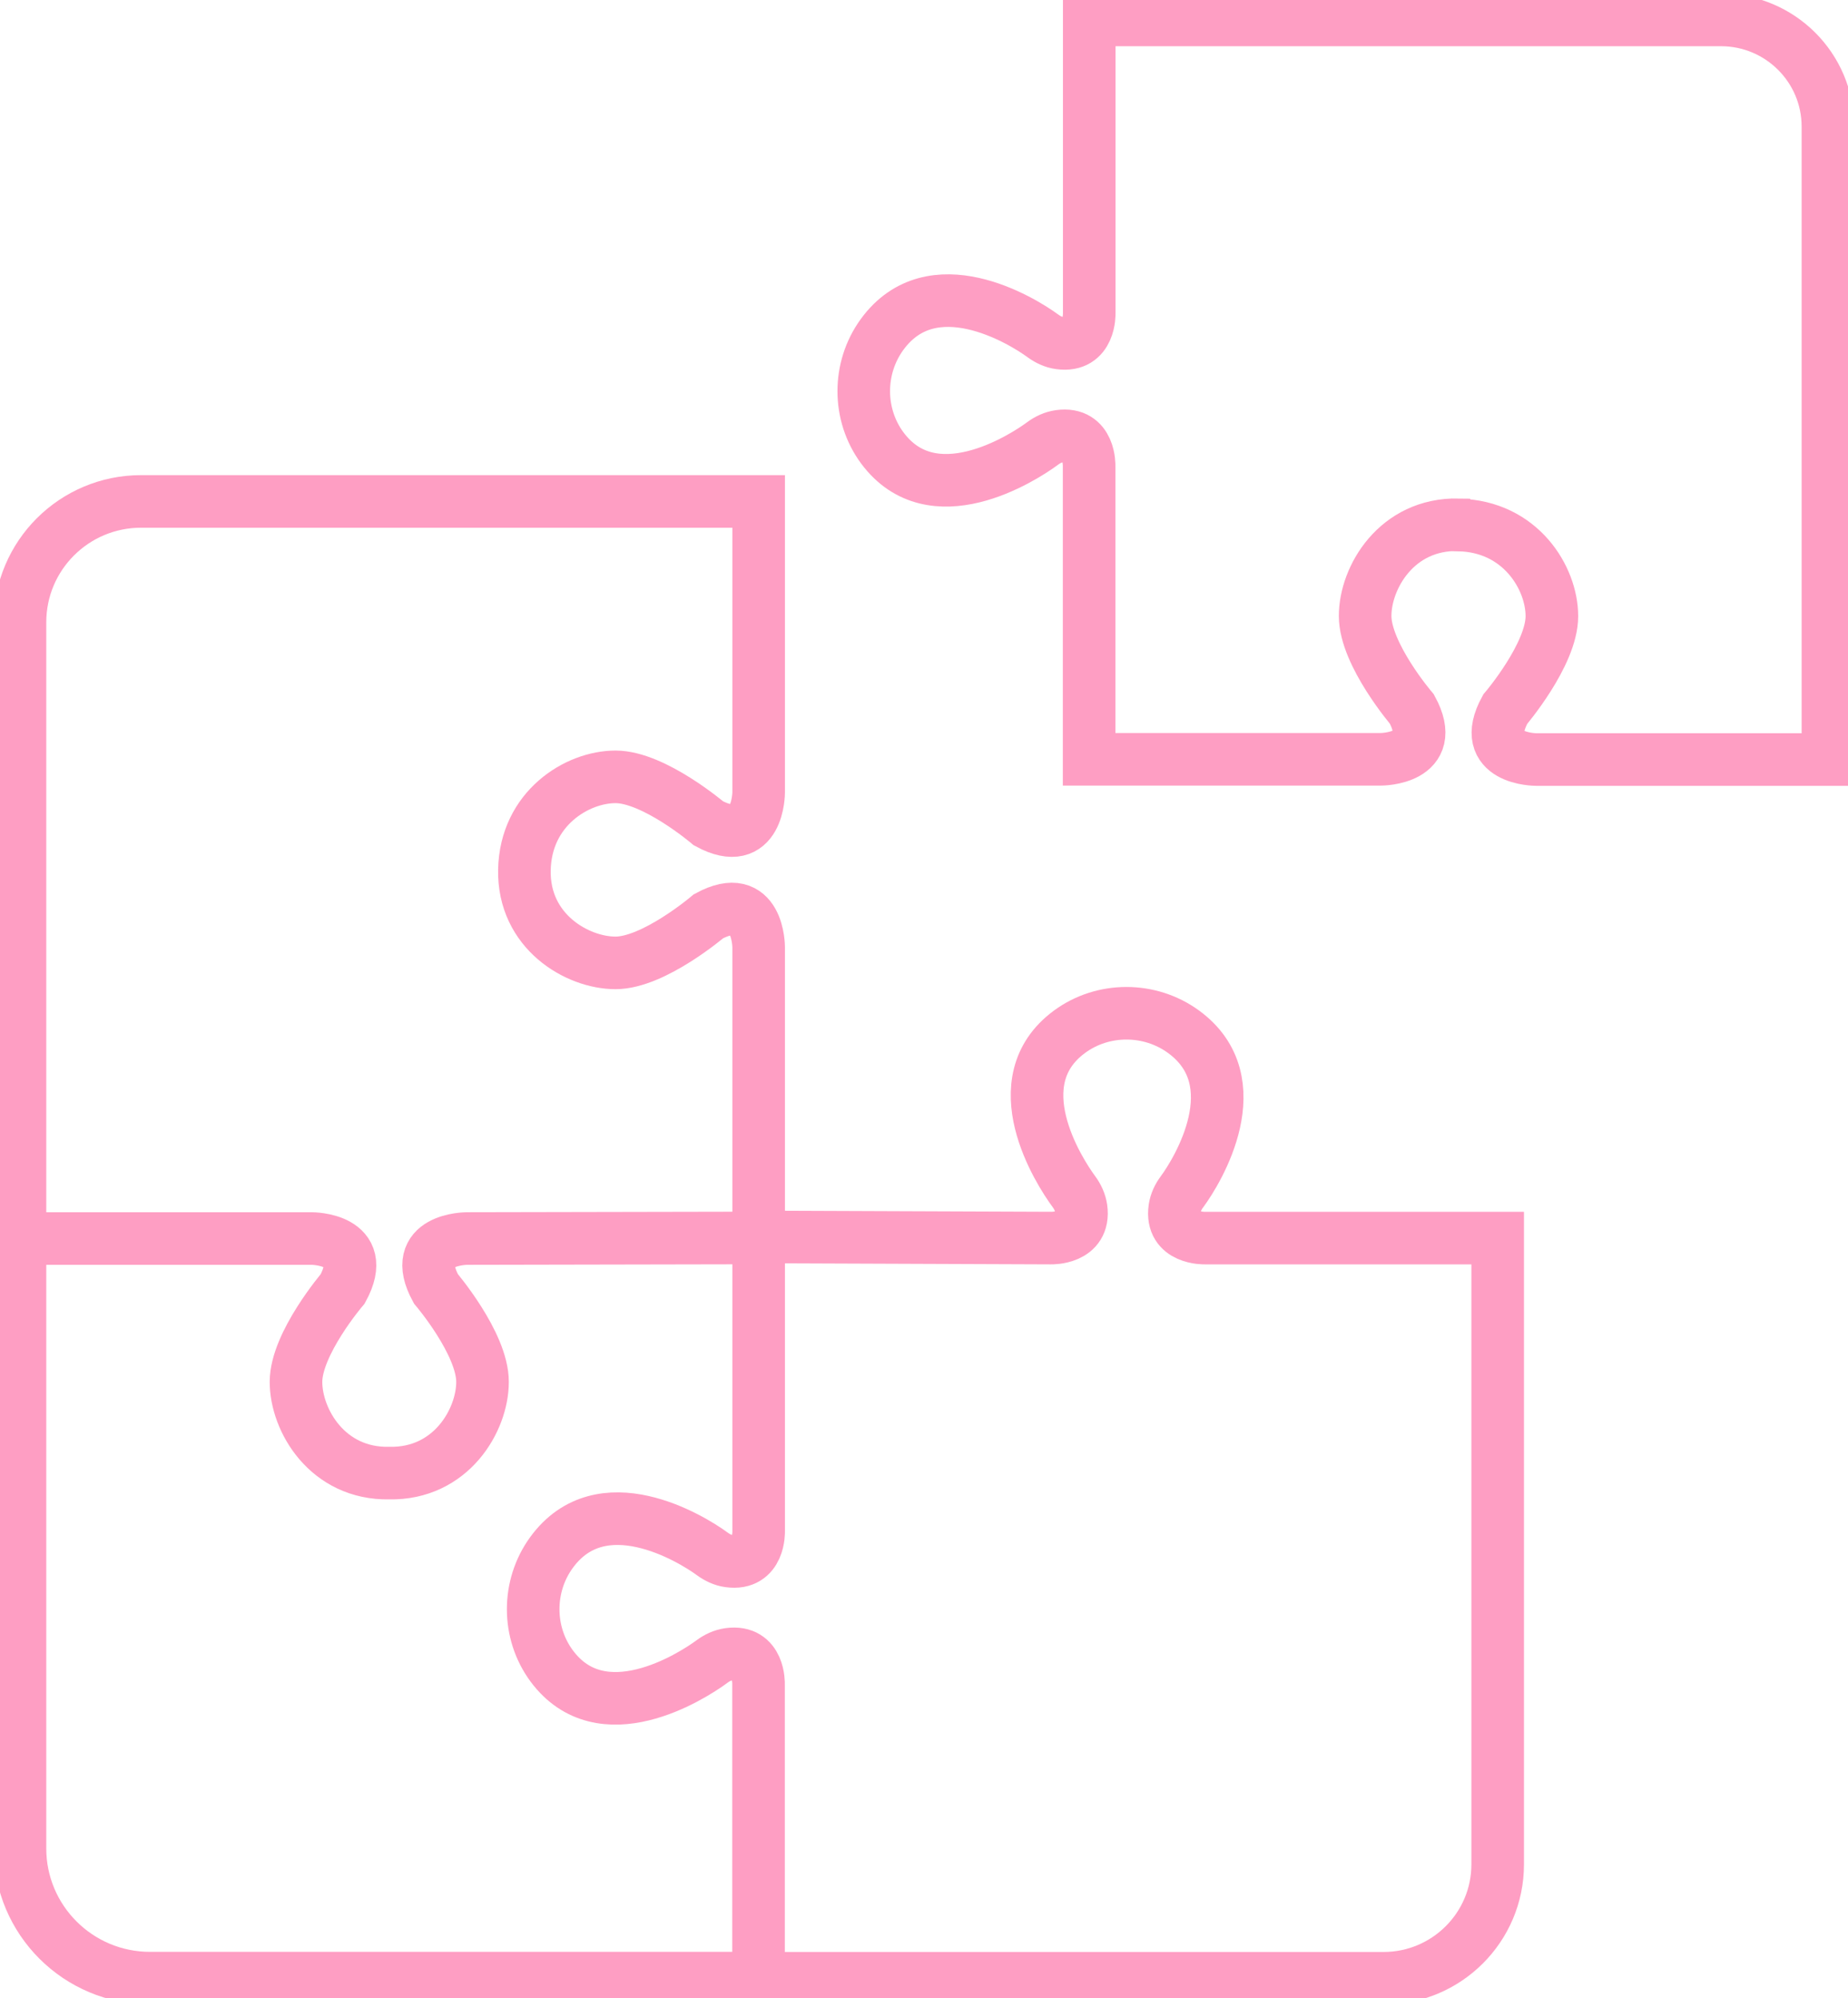
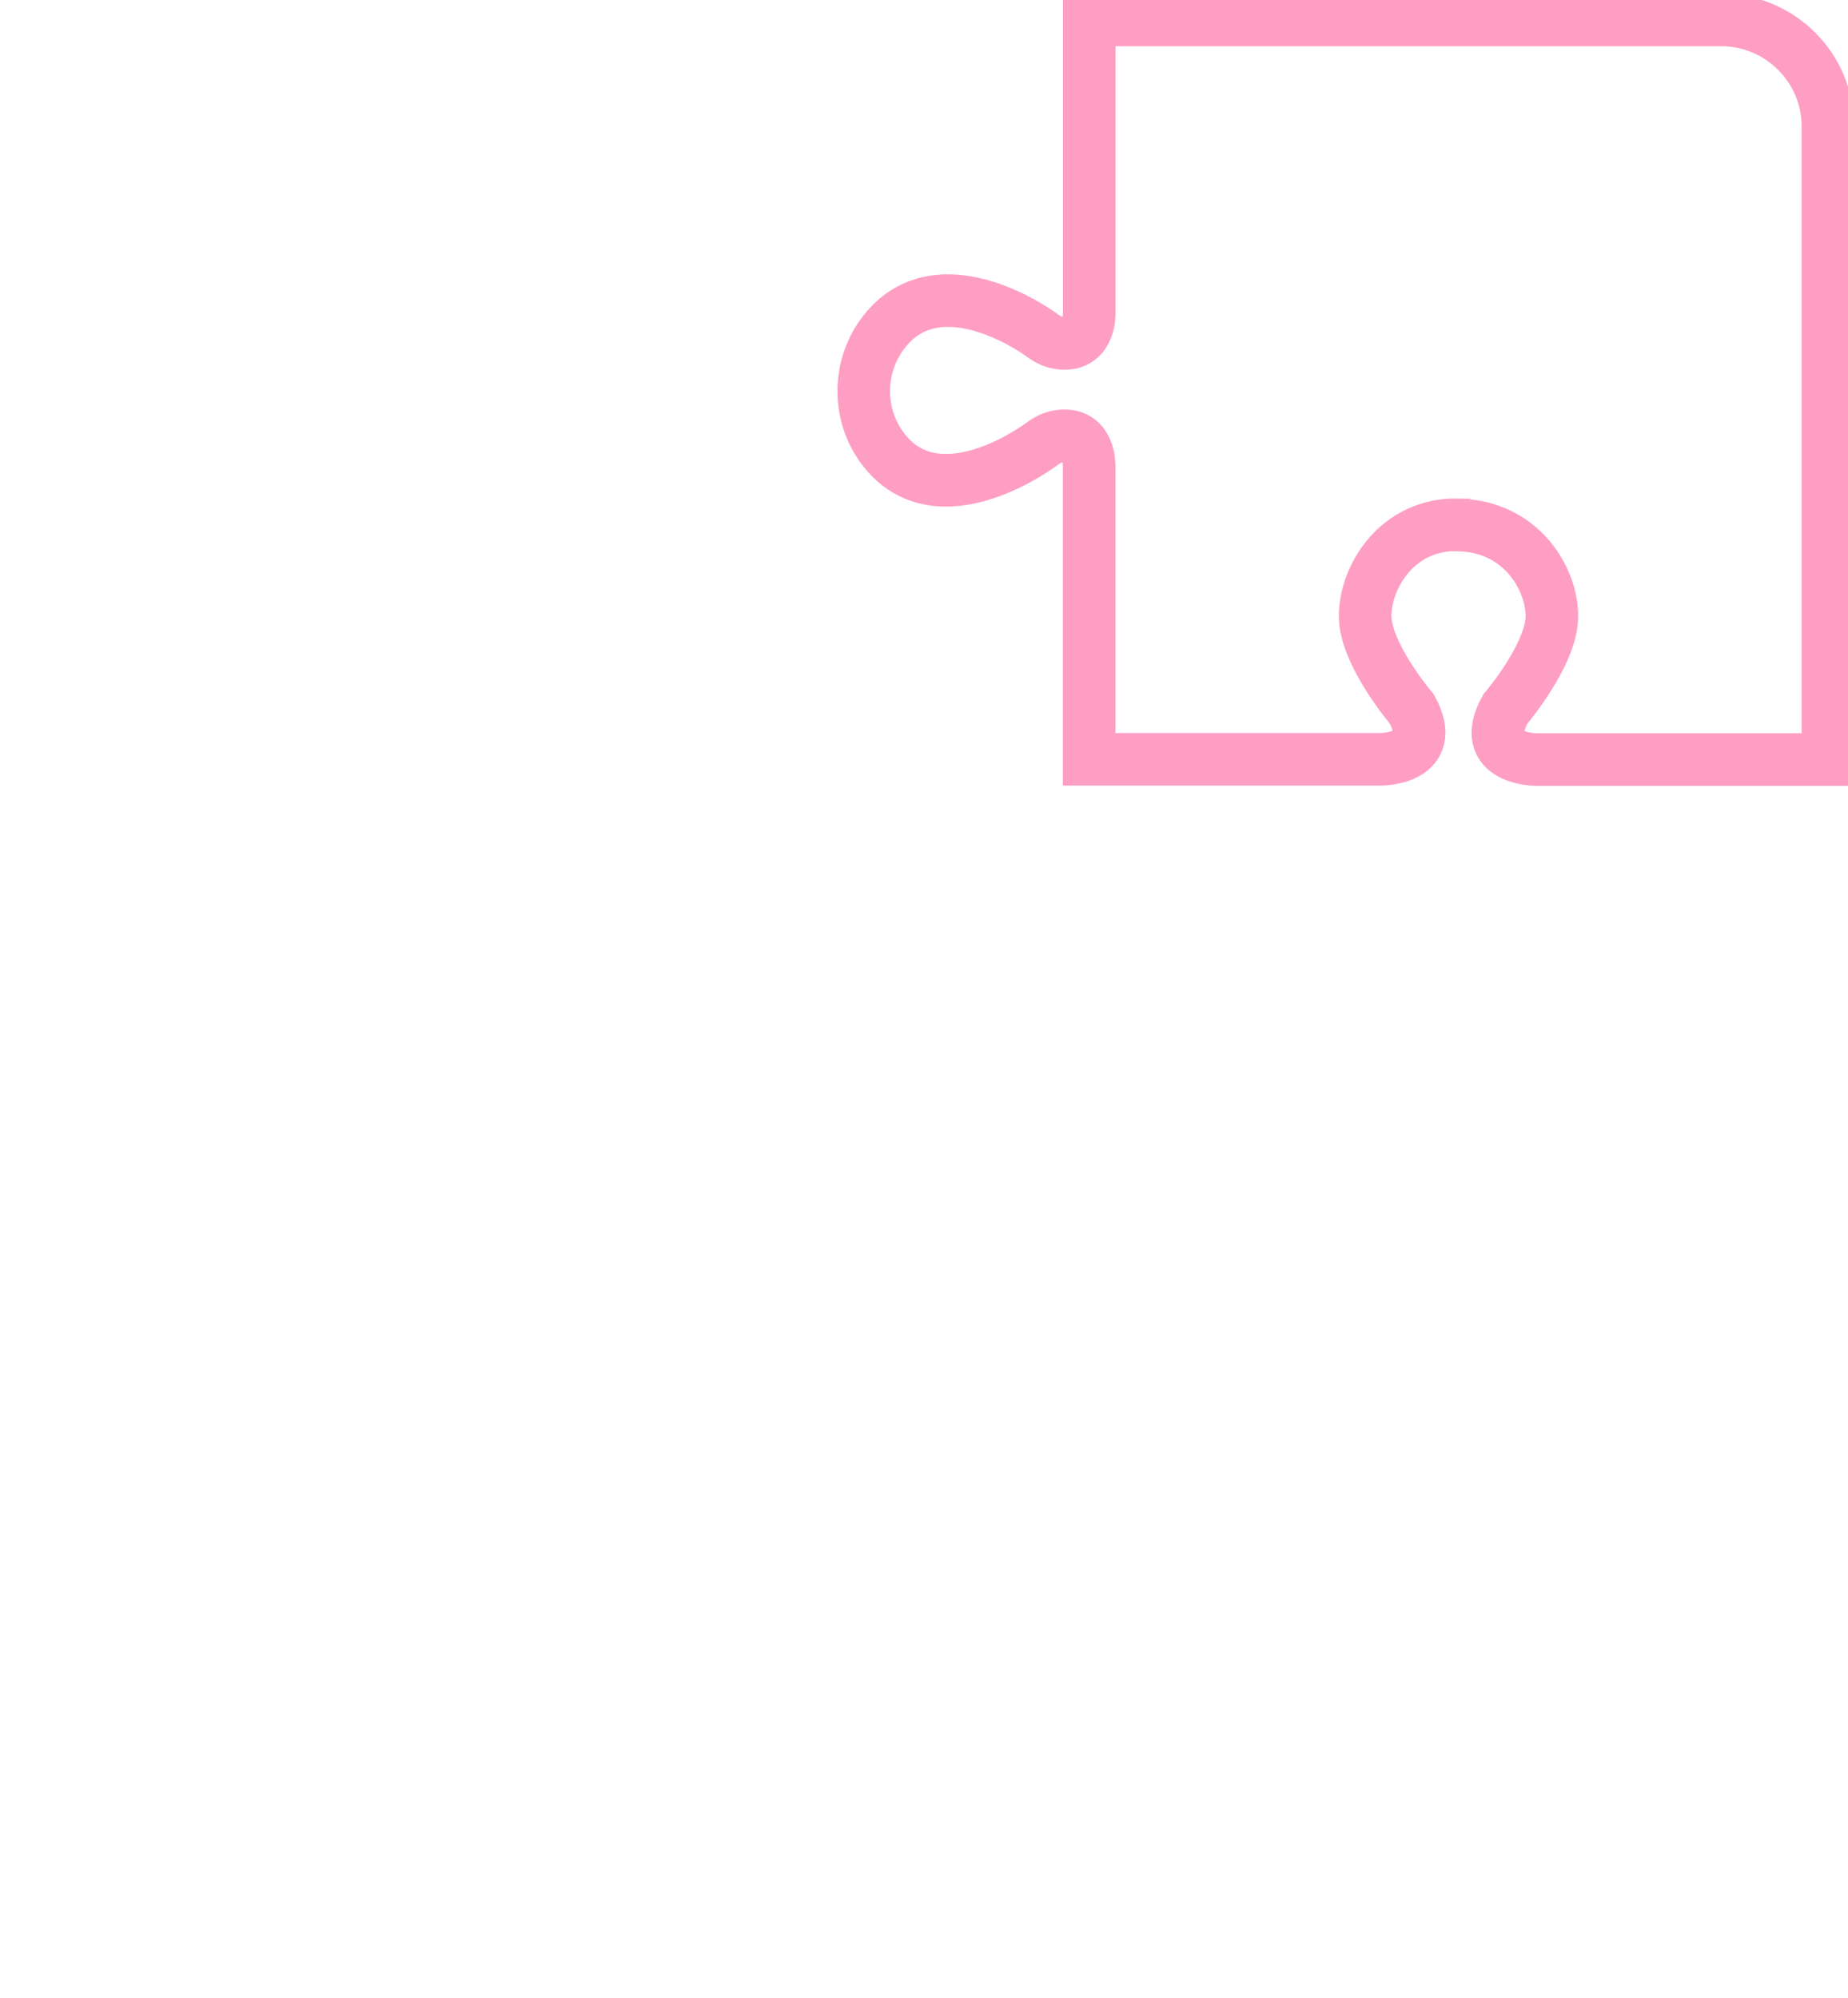
<svg xmlns="http://www.w3.org/2000/svg" width="123" height="133" viewBox="0 0 123 133" fill="none">
  <g clip-path="url(#clip0_173_663)">
    <path d="M97.084 34.944C101.194 35.027 103.291 38.46 103.291 41.014C103.291 43.568 100.184 47.206 100.184 47.206C98.36 50.555 102.243 50.555 102.243 50.555H121.663V8.427C121.663 4.502 118.472 1.326 114.544 1.326H72.498V20.848C72.498 20.848 72.574 23.122 70.522 22.834C70.12 22.78 69.747 22.599 69.413 22.356C67.992 21.31 62.036 17.695 58.708 22.265C57.082 24.501 57.082 27.593 58.723 29.813C62.051 34.3 67.992 30.556 69.405 29.51C69.732 29.267 70.104 29.093 70.515 29.033C72.566 28.745 72.49 31.018 72.49 31.018V50.54H91.91C91.91 50.54 95.792 50.54 93.969 47.19C93.969 47.19 90.861 43.553 90.861 40.999C90.861 38.445 92.958 34.845 97.069 34.928L97.084 34.944Z" stroke="#FE9EC3" stroke-width="3.5" stroke-miterlimit="10" />
-     <path d="M50.495 131.628V131.666H9.984C5.205 131.666 1.33 127.801 1.33 123.035V82.437H20.75C20.75 82.437 24.632 82.437 22.809 85.787C22.809 85.787 19.701 89.424 19.701 91.978C19.701 94.532 21.798 98.132 25.909 98.049C30.019 98.132 32.116 94.532 32.116 91.978C32.116 89.424 29.016 85.787 29.016 85.787C27.185 82.437 31.075 82.437 31.075 82.437L50.495 82.399V101.921C50.495 101.921 50.571 104.195 48.52 103.907C48.117 103.854 47.745 103.672 47.41 103.429C45.99 102.384 40.033 98.769 36.705 103.338C35.079 105.574 35.079 108.666 36.72 110.886C40.048 115.373 45.99 111.629 47.403 110.583C47.73 110.341 48.102 110.166 48.512 110.106C50.563 109.818 50.487 112.091 50.487 112.091V131.613L50.495 131.628Z" stroke="#FE9EC3" stroke-width="3.5" stroke-miterlimit="10" />
-     <path d="M1.33 82.407V41.416C1.33 36.975 4.939 33.375 9.391 33.375H50.495V52.745C50.495 52.745 50.495 56.618 47.152 54.799C47.152 54.799 43.52 51.707 40.968 51.707C38.415 51.707 34.988 53.799 34.904 57.899C34.821 61.998 38.415 64.09 40.968 64.09C43.52 64.09 47.152 60.99 47.152 60.99C50.495 59.172 50.495 63.044 50.495 63.044V82.415" stroke="#FE9EC3" stroke-width="3.5" stroke-miterlimit="10" />
-     <path d="M50.495 82.331H50.51L69.96 82.407C69.96 82.407 72.24 82.475 71.959 80.429C71.898 80.027 71.723 79.648 71.488 79.33C70.439 77.913 66.686 71.987 71.184 68.675C73.418 67.03 76.525 67.038 78.766 68.667C83.325 71.987 79.716 77.92 78.668 79.33C78.424 79.656 78.25 80.027 78.189 80.429C77.9 82.475 80.187 82.407 80.187 82.407H99.683V124.095C99.683 128.279 96.279 131.674 92.085 131.674H50.51" stroke="#FE9EC3" stroke-width="3.5" stroke-miterlimit="10" />
  </g>
  <defs>
    <clipPath id="clip0_173_663">
      <rect width="123" height="133" fill="white" />
    </clipPath>
  </defs>
</svg>